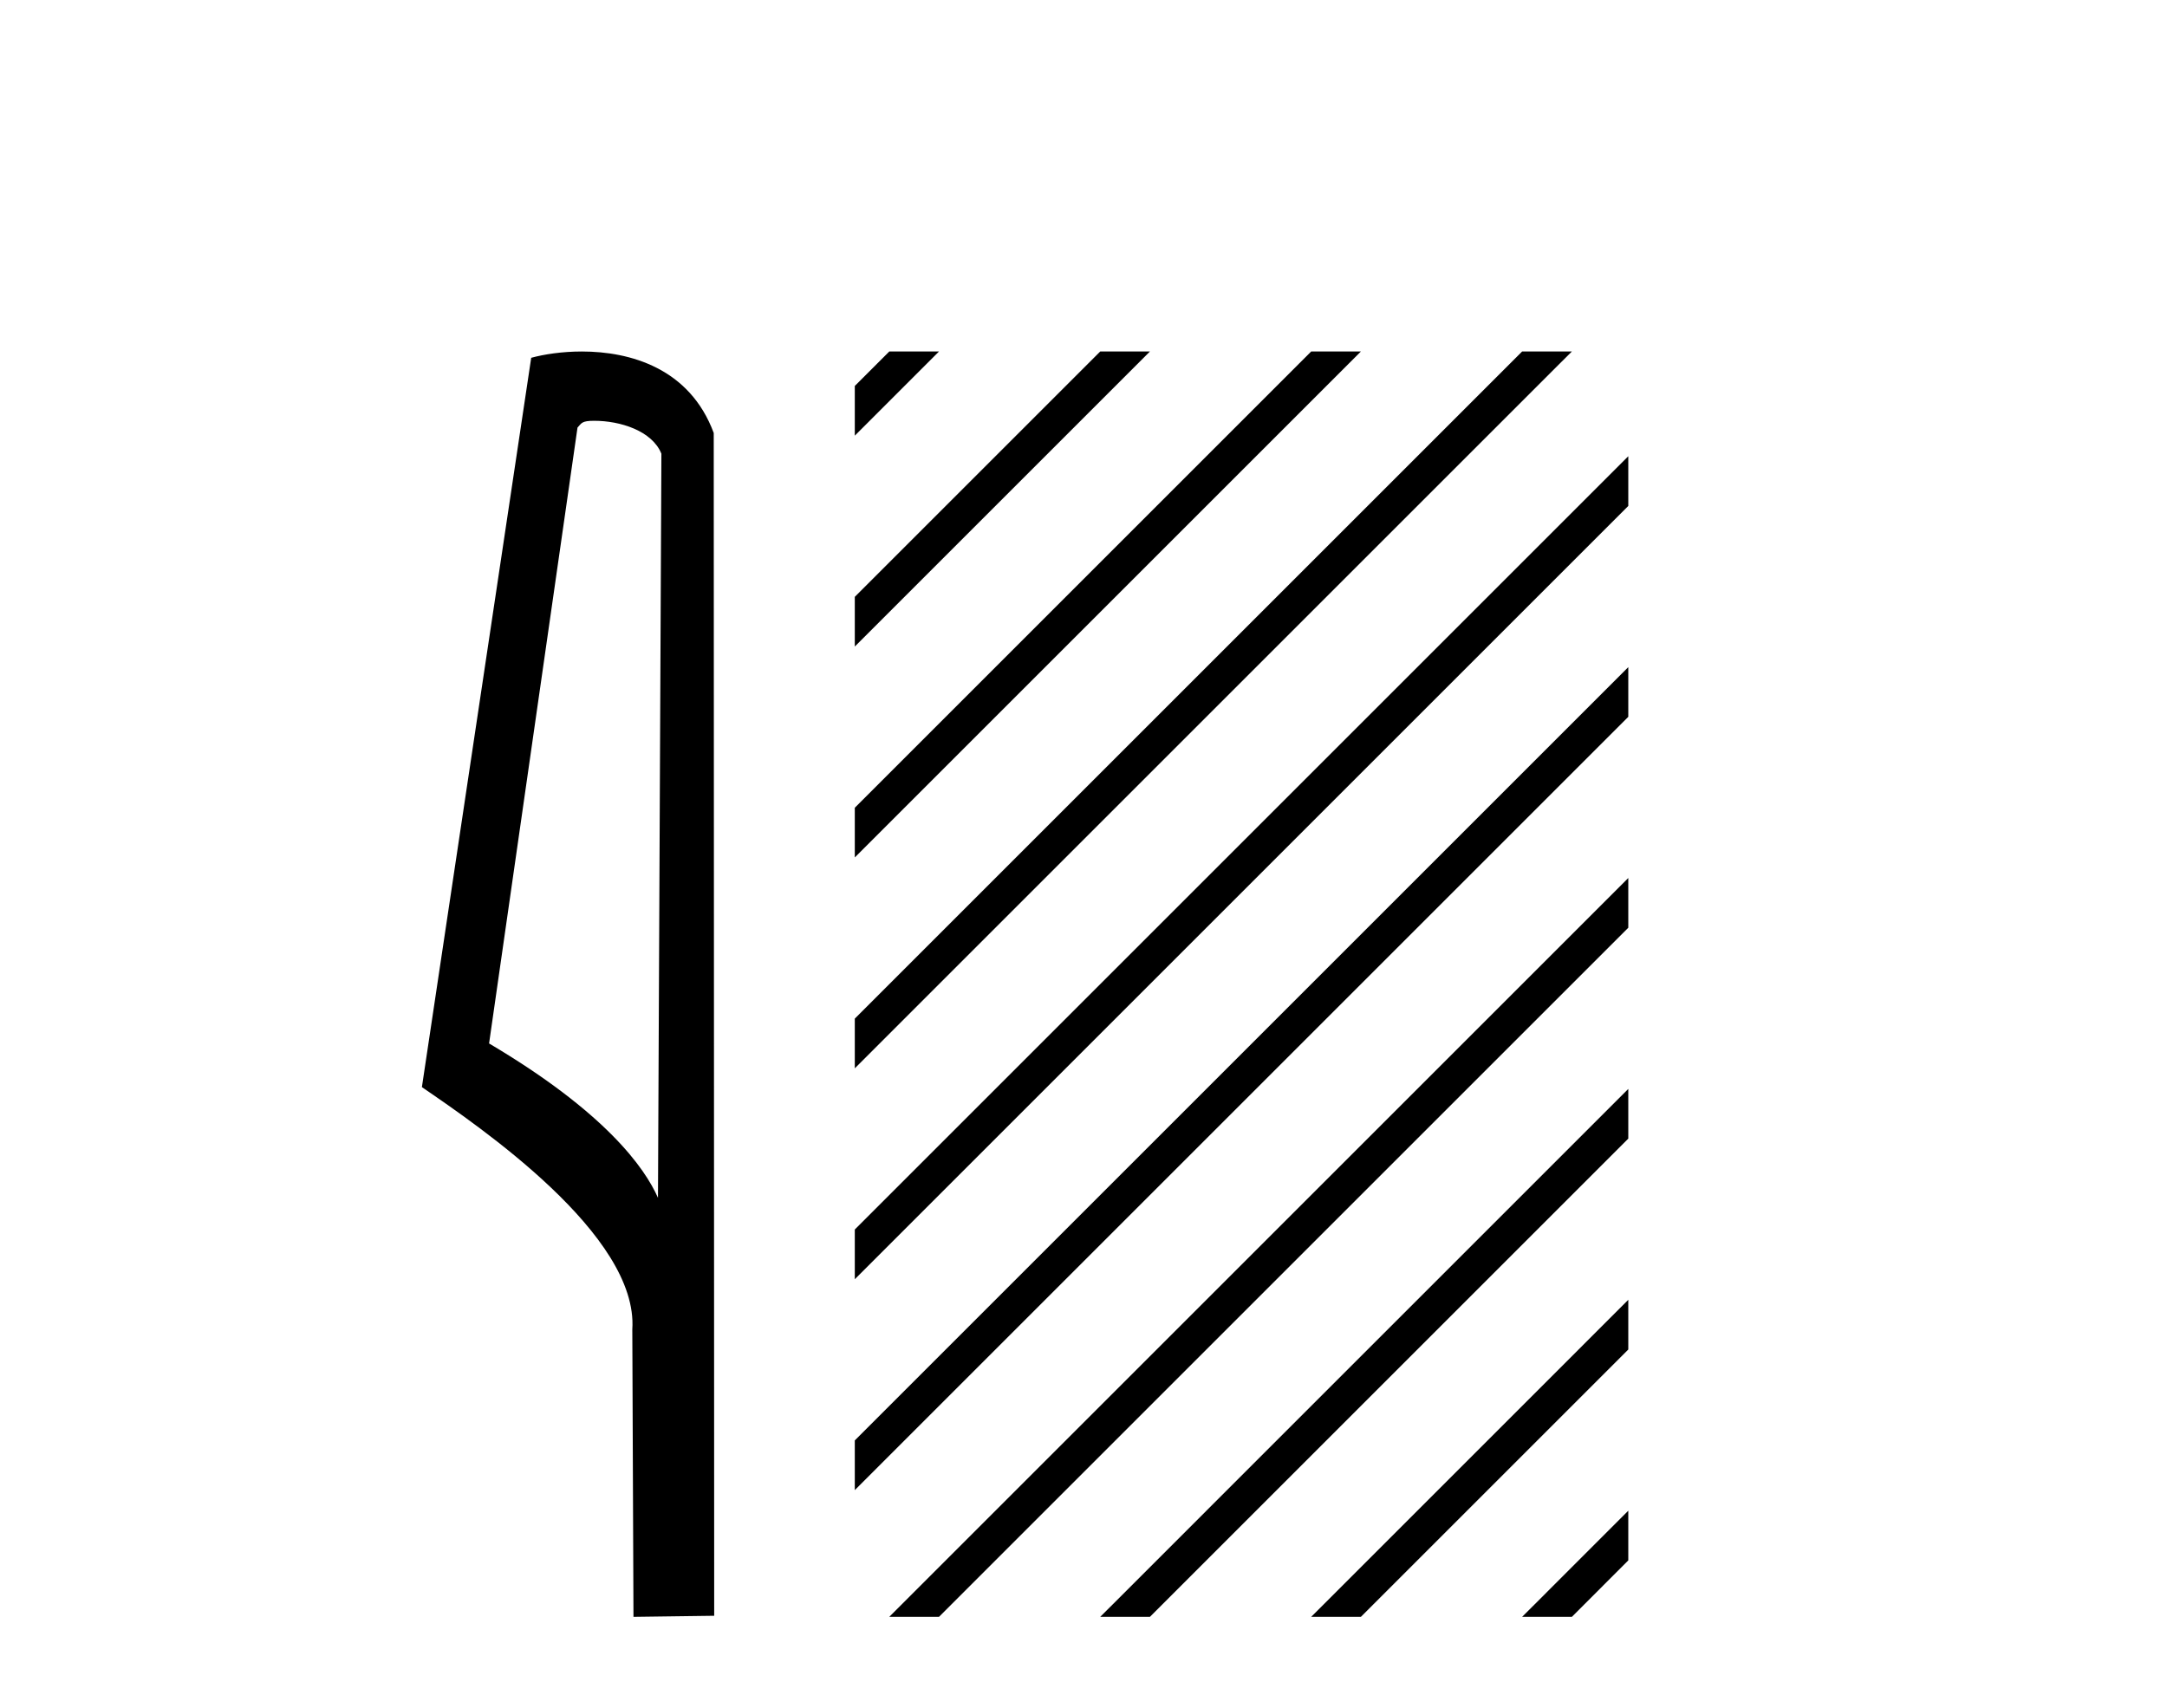
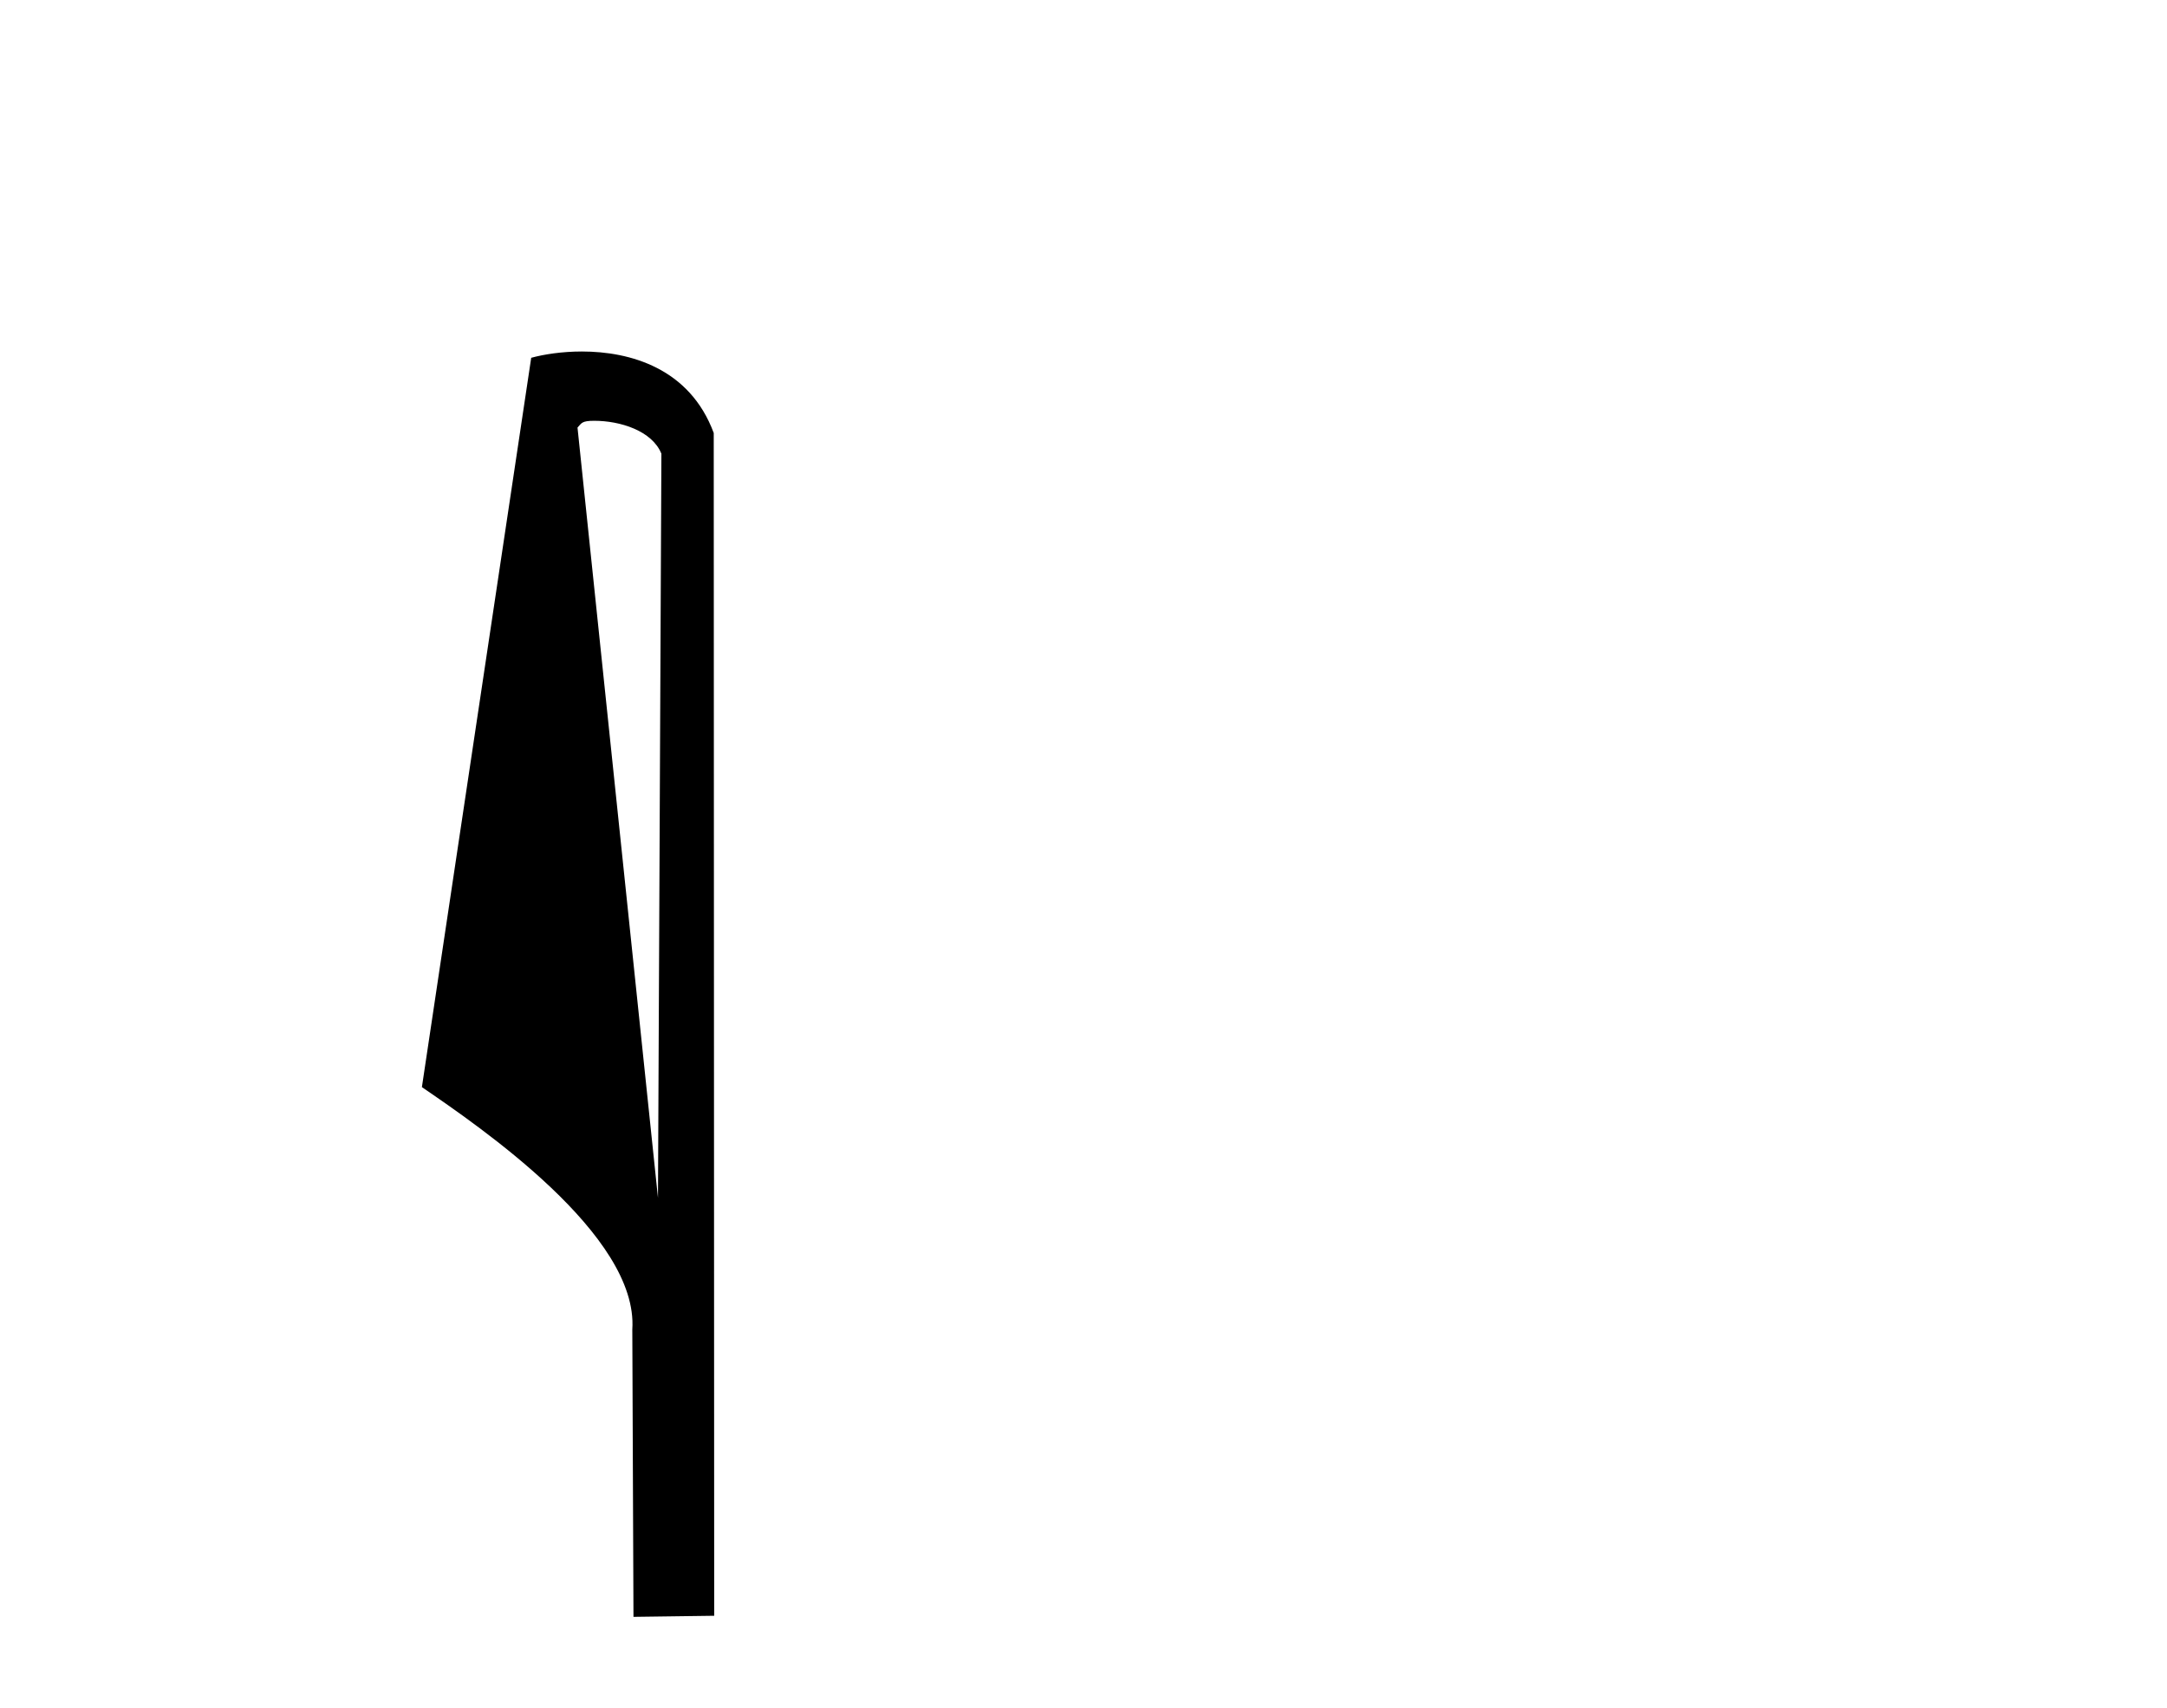
<svg xmlns="http://www.w3.org/2000/svg" width="52.0" height="41.0">
-   <path d="M 14.259 10.1 C 14.884 10.1 15.648 10.34 15.871 10.89 L 15.789 28.751 L 15.789 28.751 C 15.473 28.034 14.531 26.699 11.736 25.046 L 13.858 10.263 C 13.958 10.157 13.955 10.1 14.259 10.1 ZM 15.789 28.751 L 15.789 28.751 C 15.789 28.751 15.789 28.751 15.789 28.751 L 15.789 28.751 L 15.789 28.751 ZM 13.962 8.437 C 13.484 8.437 13.053 8.505 12.747 8.588 L 10.124 26.094 C 11.512 27.044 15.325 29.648 15.173 31.91 L 15.201 38.809 L 17.138 38.783 L 17.127 10.393 C 16.551 8.837 15.12 8.437 13.962 8.437 Z" style="fill:#000000;stroke:none" />
-   <path d="M 21.339 8.437 L 20.512 9.264 L 20.512 10.457 L 22.234 8.735 L 22.532 8.437 ZM 26.401 8.437 L 20.512 14.326 L 20.512 14.326 L 20.512 15.519 L 20.512 15.519 L 27.296 8.735 L 27.594 8.437 ZM 31.463 8.437 L 20.512 19.388 L 20.512 19.388 L 20.512 20.581 L 20.512 20.581 L 32.358 8.735 L 32.656 8.437 ZM 36.525 8.437 L 20.512 24.45 L 20.512 25.643 L 20.512 25.643 L 37.42 8.735 L 37.719 8.437 ZM 39.073 10.951 L 20.512 29.512 L 20.512 30.705 L 39.073 12.144 L 39.073 10.951 ZM 39.073 16.013 L 20.512 34.574 L 20.512 34.574 L 20.512 35.767 L 20.512 35.767 L 39.073 17.206 L 39.073 16.013 ZM 39.073 21.075 L 21.637 38.511 L 21.637 38.511 L 21.339 38.809 L 22.532 38.809 L 39.073 22.268 L 39.073 22.268 L 39.073 21.075 ZM 39.073 26.137 L 26.7 38.511 L 26.7 38.511 L 26.401 38.809 L 27.594 38.809 L 39.073 27.33 L 39.073 27.33 L 39.073 26.137 ZM 39.073 31.199 L 31.762 38.511 L 31.463 38.809 L 32.656 38.809 L 39.073 32.392 L 39.073 31.199 ZM 39.073 36.261 L 36.824 38.511 L 36.525 38.809 L 37.719 38.809 L 39.073 37.454 L 39.073 36.261 Z" style="fill:#000000;stroke:none" />
+   <path d="M 14.259 10.1 C 14.884 10.1 15.648 10.34 15.871 10.89 L 15.789 28.751 L 15.789 28.751 L 13.858 10.263 C 13.958 10.157 13.955 10.1 14.259 10.1 ZM 15.789 28.751 L 15.789 28.751 C 15.789 28.751 15.789 28.751 15.789 28.751 L 15.789 28.751 L 15.789 28.751 ZM 13.962 8.437 C 13.484 8.437 13.053 8.505 12.747 8.588 L 10.124 26.094 C 11.512 27.044 15.325 29.648 15.173 31.91 L 15.201 38.809 L 17.138 38.783 L 17.127 10.393 C 16.551 8.837 15.12 8.437 13.962 8.437 Z" style="fill:#000000;stroke:none" />
</svg>